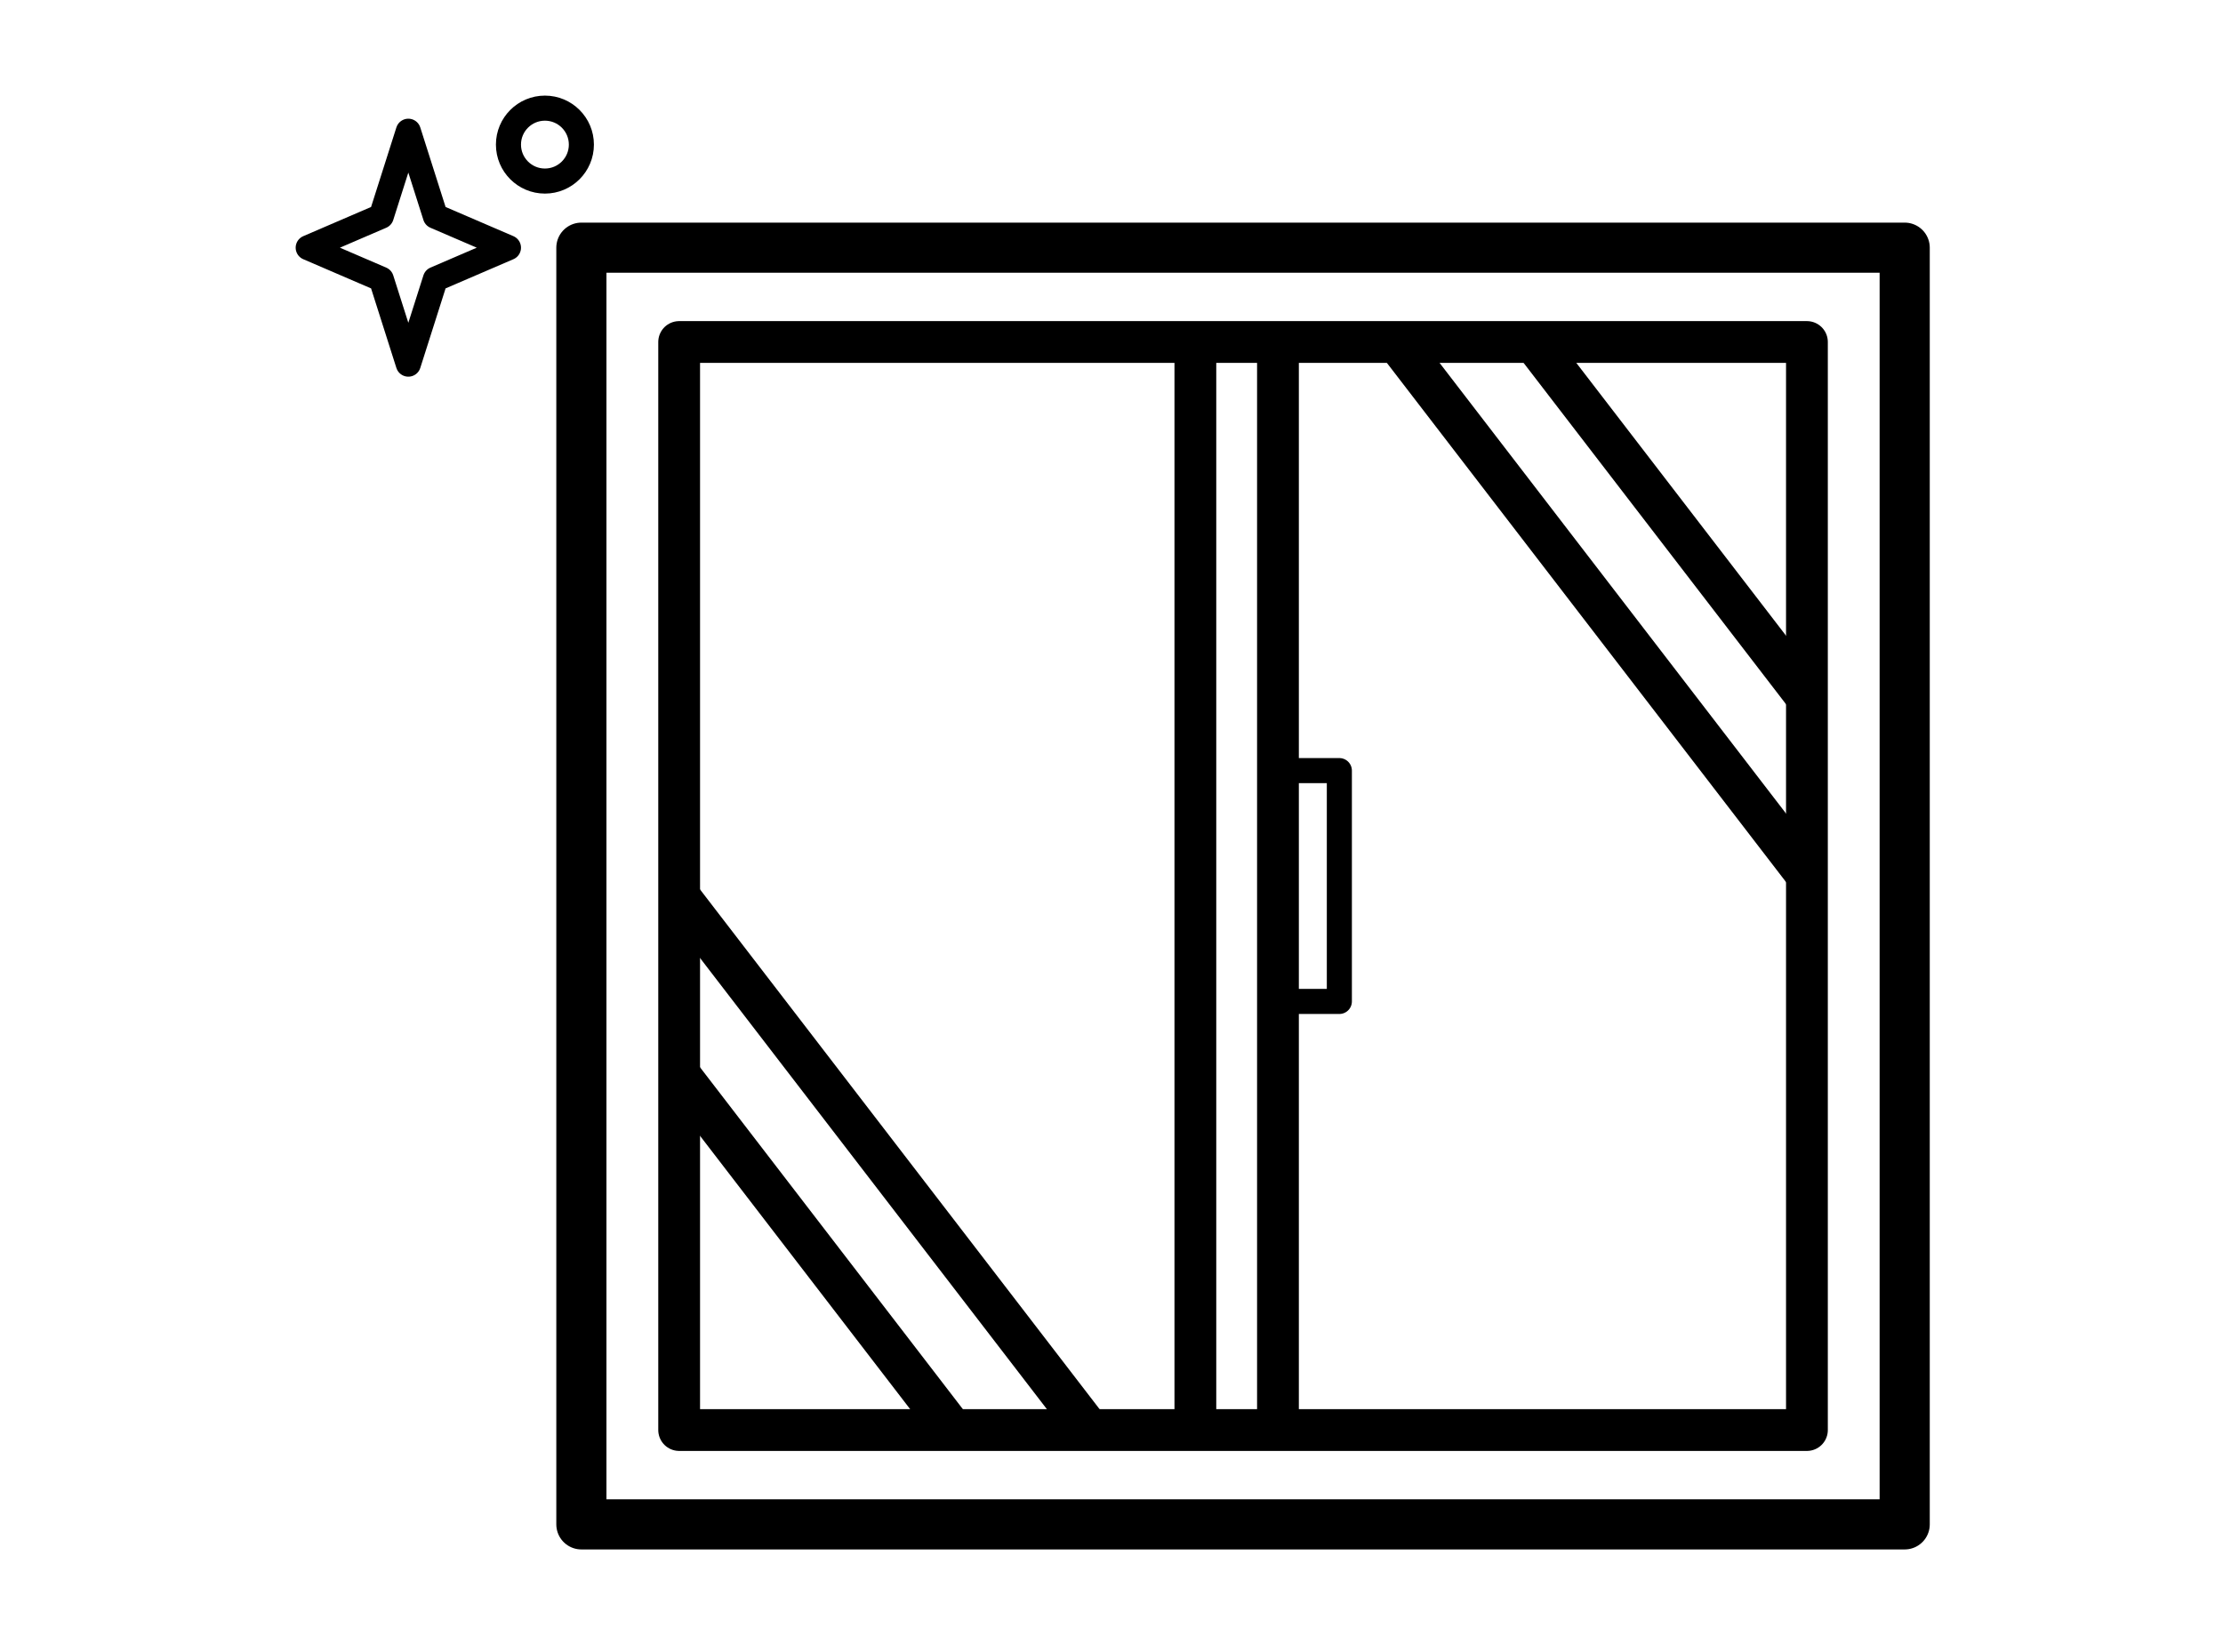
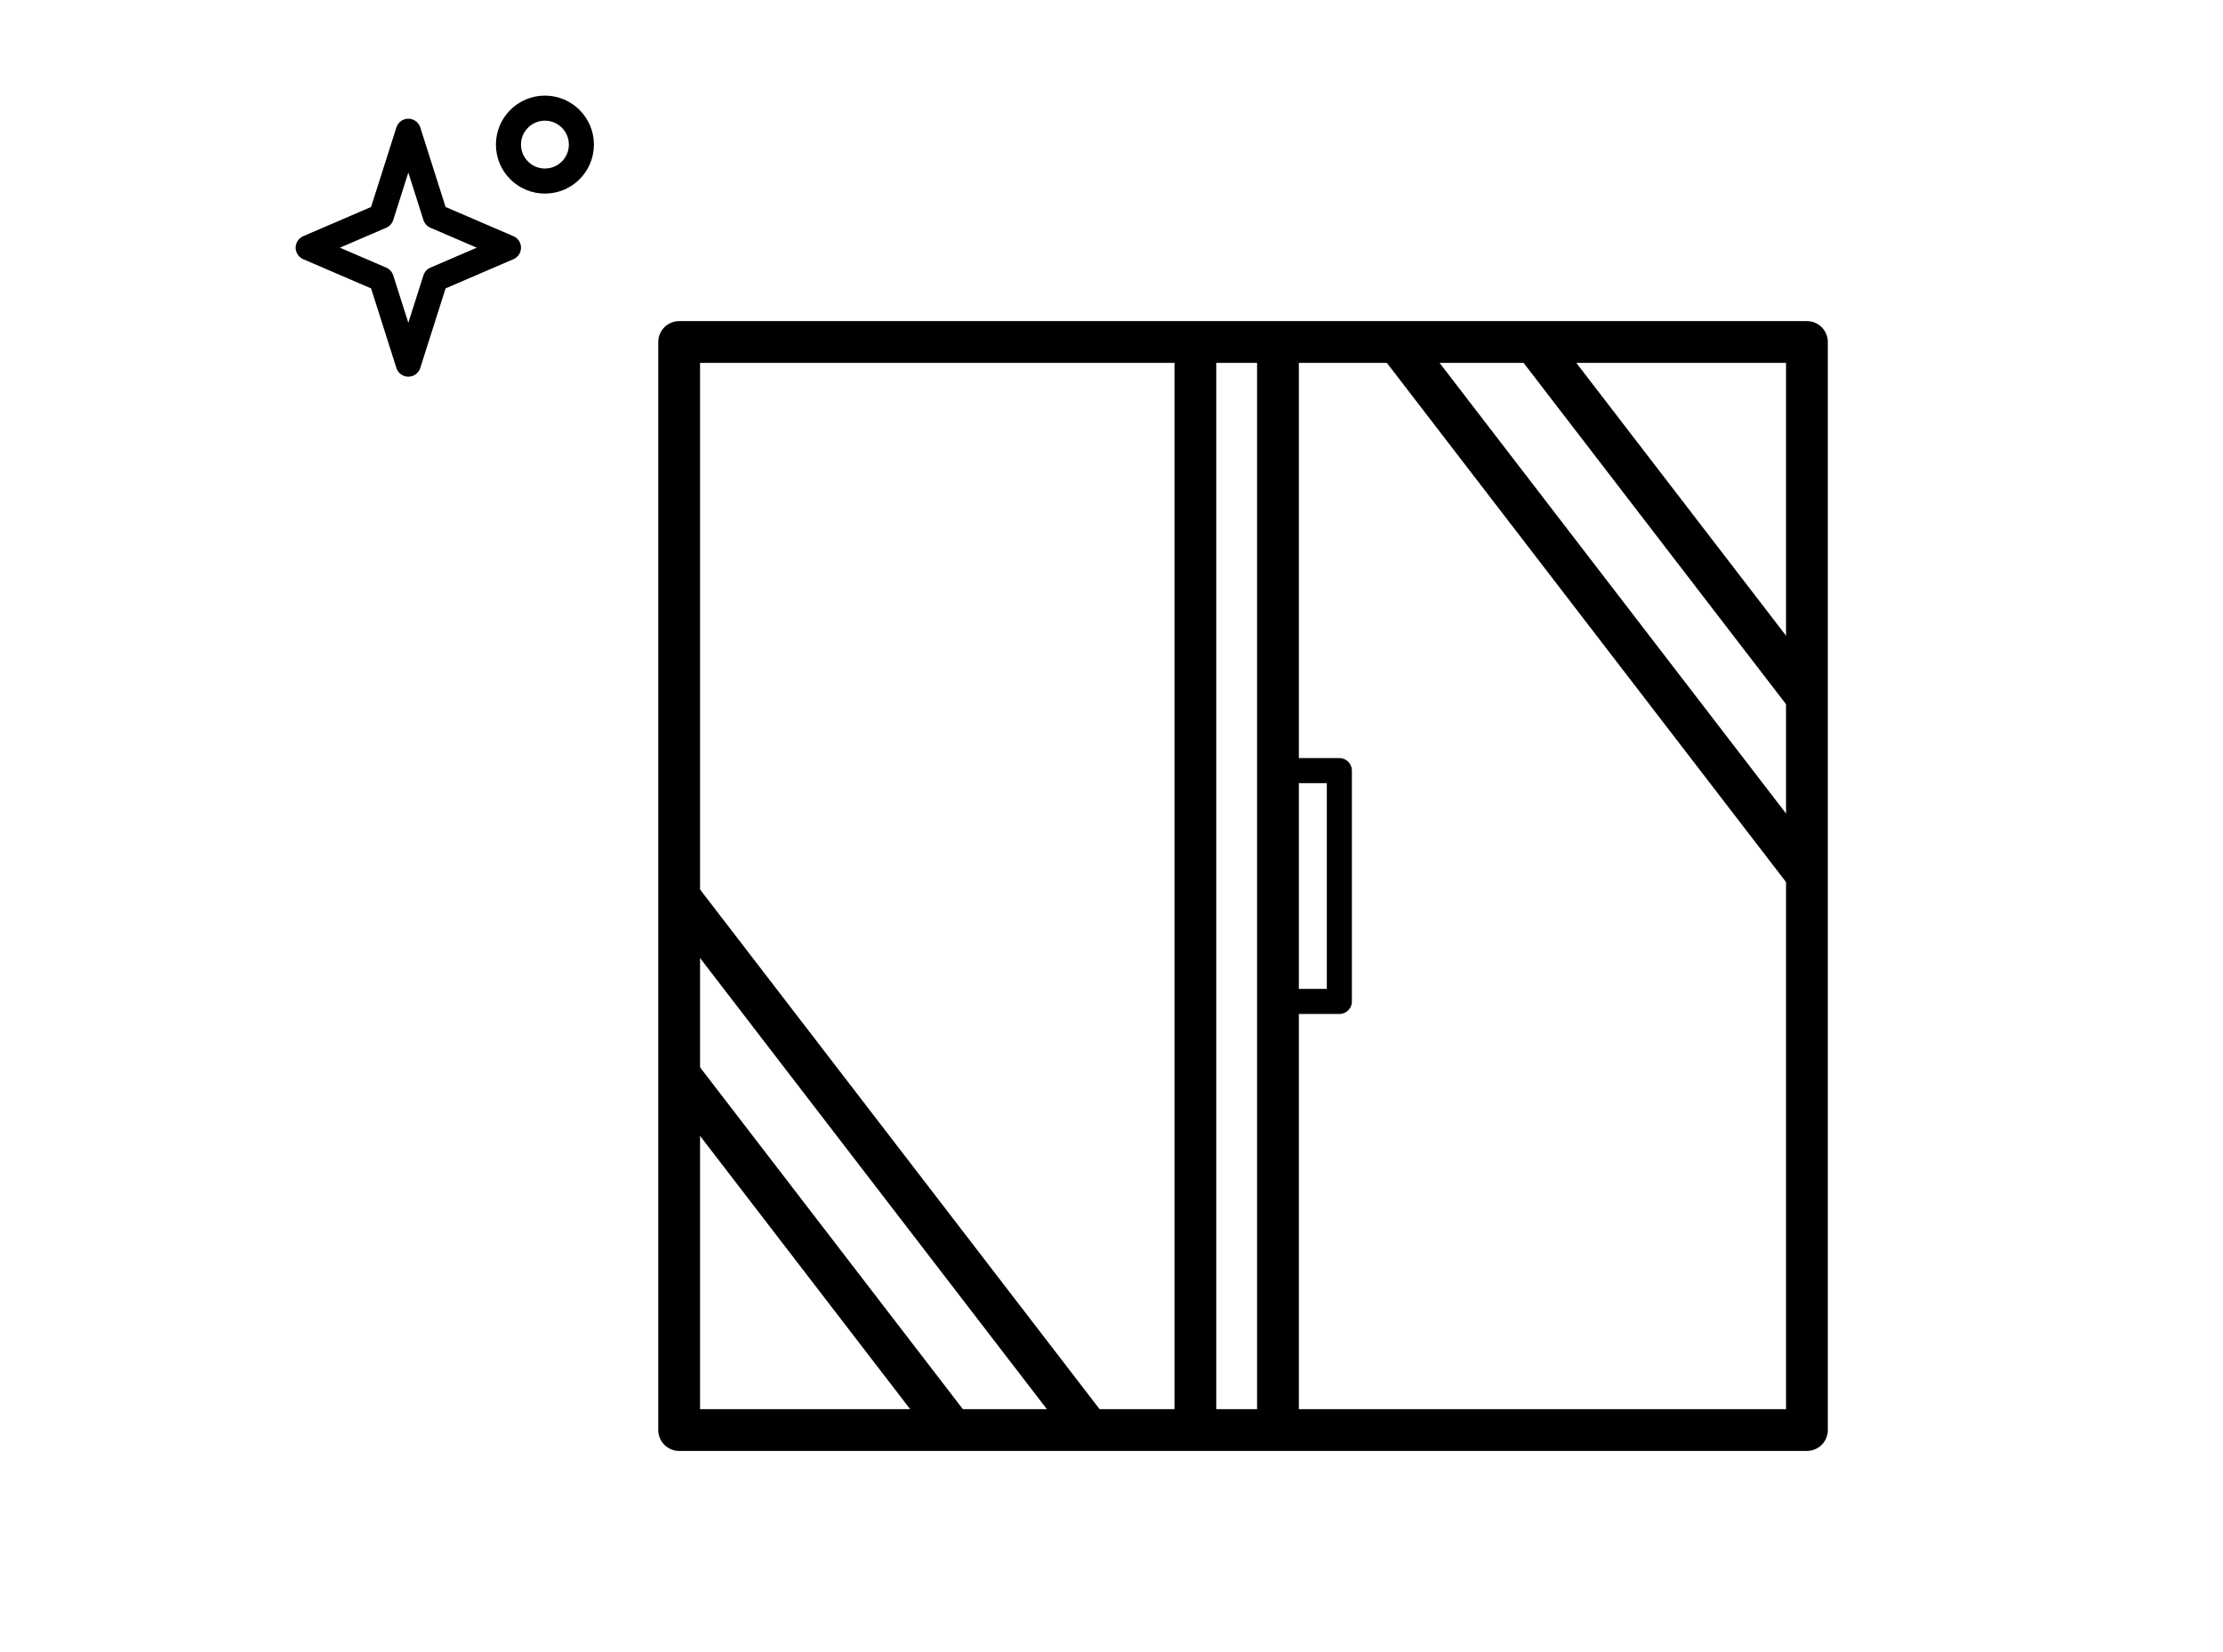
<svg xmlns="http://www.w3.org/2000/svg" id="_レイヤー_9" data-name="レイヤー_9" width="187" height="139" version="1.1" viewBox="0 0 187 139">
  <defs>
    <style>
      .st0, .st1, .st2 {
        stroke-linecap: round;
      }

      .st0, .st1, .st2, .st3 {
        fill: none;
        stroke: #000;
        stroke-linejoin: round;
      }

      .st0, .st3 {
        stroke-width: 3.515px;
      }

      .st1 {
        stroke-width: 4.218px;
      }

      .st2 {
        stroke-width: 2.109px;
      }
    </style>
  </defs>
-   <rect class="st1" x="48.906" y="20.837" width="111.318" height="107.404" />
  <rect class="st0" x="57.131" y="28.772" width="94.869" height="91.533" />
  <line class="st3" x1="100.555" y1="28.772" x2="100.555" y2="120.306" />
  <line class="st3" x1="107.503" y1="28.772" x2="107.503" y2="120.306" />
  <line class="st3" x1="118.032" y1="29.424" x2="151.902" y2="73.482" />
  <line class="st3" x1="129.534" y1="29.424" x2="152.212" y2="58.924" />
  <polygon class="st2" points="34.349 30.634 32.074 23.483 25.926 20.837 32.074 18.191 34.349 11.04 36.624 18.191 42.772 20.837 36.624 23.483 34.349 30.634" />
  <circle class="st2" cx="45.839" cy="12.165" r="3.067" />
  <rect class="st2" x="107.503" y="64.829" width="5.164" height="19.419" />
  <line class="st3" x1="91.31" y1="119.888" x2="57.441" y2="75.83" />
  <line class="st3" x1="79.809" y1="119.888" x2="57.131" y2="90.388" />
</svg>